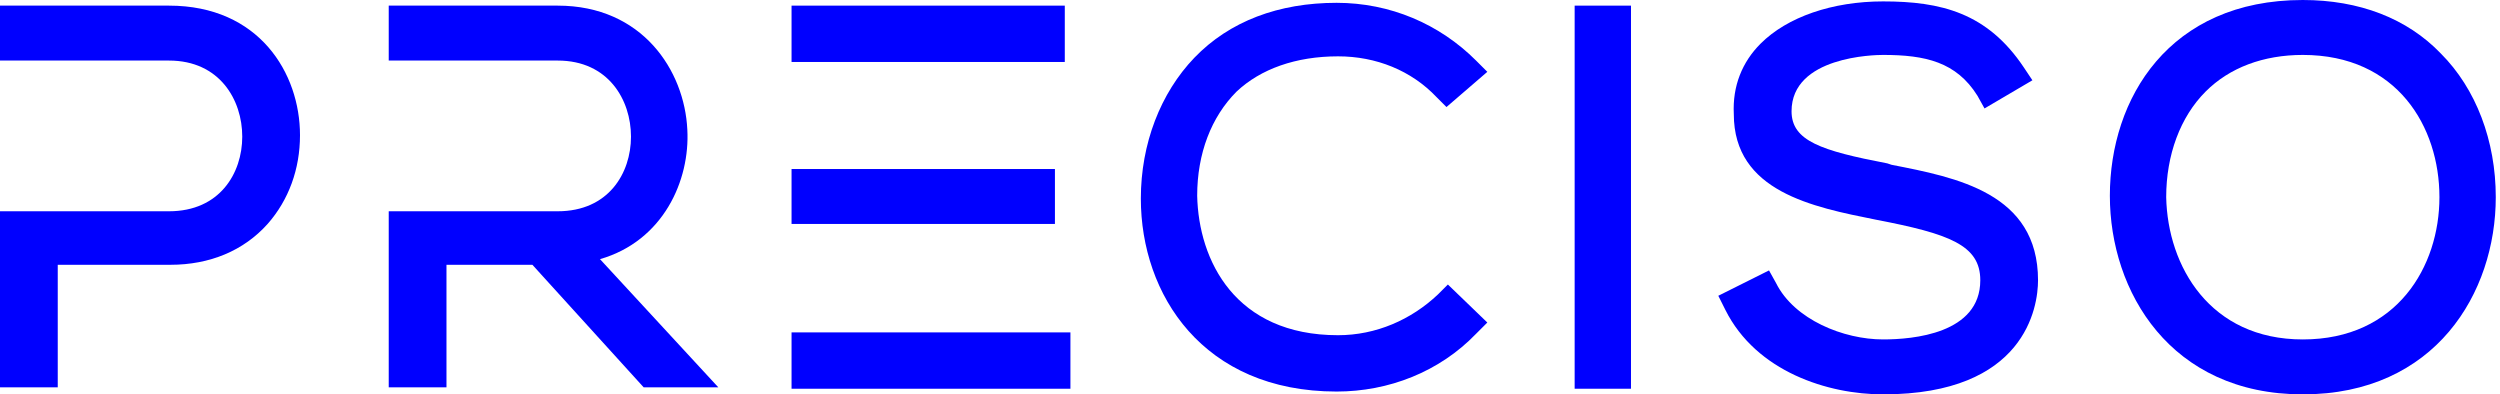
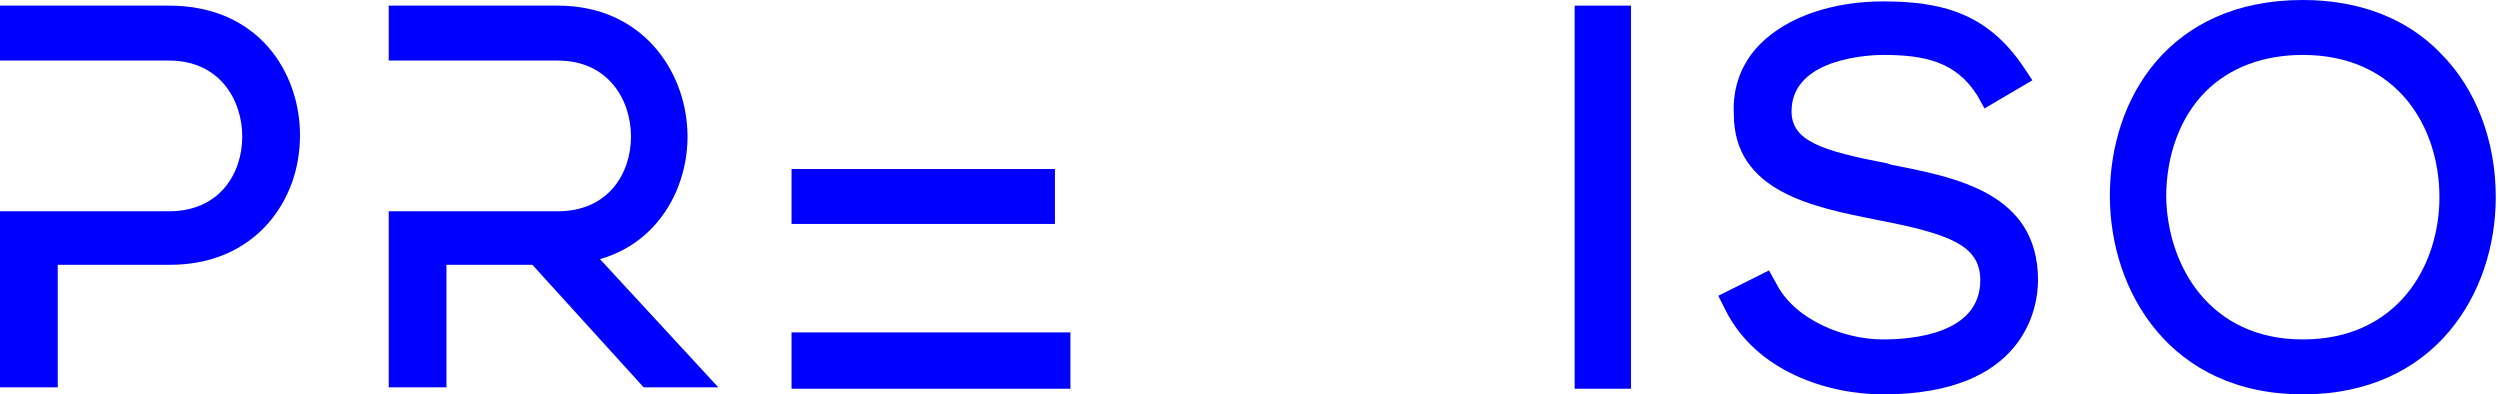
<svg xmlns="http://www.w3.org/2000/svg" version="1.1" id="Layer_1" x="0px" y="0px" viewBox="0 0 177.5 28" style="enable-background:new 0 0 177.5 28;" xml:space="preserve">
  <style type="text/css">
	.st0{fill:#0000FF;}
</style>
  <g>
-     <path class="st0" d="M95,4c2.7,0,5.2,1,7,2.9l0.7,0.7l2.9-2.5l-0.8-0.8c-2.6-2.6-6.1-4.1-9.9-4.1c-4.1,0-7.6,1.3-10.1,3.9   C82.4,6.6,81,10.2,81,14.1c0,6.8,4.4,13.7,13.9,13.7c3.7,0,7.3-1.4,9.9-4.1l0.8-0.8l-2.8-2.7l-0.7,0.7c-1.9,1.8-4.4,2.9-7.1,2.9   c-7.3,0-9.9-5.3-10-9.9c0-3,1-5.6,2.8-7.4C89.5,4.9,92,4,95,4z" />
    <rect x="111.8" y="0.4" class="st0" width="4" height="27.2" />
    <path class="st0" d="M134.3,11.7l-0.3-0.1c-4.7-0.9-6.8-1.6-6.8-3.7c0-3.9,5.9-4,6.5-4c3,0,5.2,0.5,6.7,2.9l0.5,0.9l3.4-2l-0.6-0.9   c-2.6-3.9-5.9-4.7-10-4.7c-3.6,0-6.8,1.1-8.7,3c-1.3,1.3-2,3-1.9,5c0,5.5,5.6,6.6,10.1,7.5c5.2,1,7.4,1.8,7.4,4.3   c0,3.8-4.8,4.2-6.9,4.2c-2.8,0-6.3-1.4-7.6-4l-0.5-0.9L122,21l0.5,1c2.2,4.4,7.3,6,11.2,6c10.1,0,11-6.2,11-8.1   C144.7,13.7,138.9,12.6,134.3,11.7z" />
    <path class="st0" d="M173.3,3.8L173.3,3.8c-2.4-2.5-5.8-3.8-9.8-3.8c-9.5,0-13.7,7-13.7,13.9c0,6.8,4.3,14.1,13.7,14.1   c9.4,0,13.7-7.2,13.7-14C177.2,10,175.8,6.3,173.3,3.8z M173.2,14c0,4.9-3,10.1-9.7,10.1c-6.6,0-9.6-5.2-9.7-10.1   c0-3,1-5.7,2.8-7.5c1.7-1.7,4.1-2.6,6.9-2.6C170.2,3.9,173.2,9,173.2,14z" />
    <path class="st0" d="M12,0.4H0v3.9h12c3.6,0,5.2,2.8,5.2,5.4S15.6,15,12,15H0v12.5h4.1v-8.7h8c2.8,0,5.2-1,6.9-2.9   c1.5-1.7,2.3-3.9,2.3-6.3C21.3,5.2,18.4,0.4,12,0.4z" />
    <path class="st0" d="M48.8,9.2L48.8,9.2c-0.2-4.2-3.2-8.8-9.2-8.8h-12v3.9h12c3.6,0,5.2,2.8,5.2,5.4S43.2,15,39.6,15h-12v12.5h4.1   v-8.7h6.1l7.9,8.7H51l-8.4-9.1C47.1,17.1,49,12.8,48.8,9.2z" />
    <rect x="56.2" y="12" class="st0" width="18.7" height="3.9" />
-     <rect x="56.2" y="0.4" class="st0" width="19.4" height="4" />
    <rect x="56.2" y="23.6" class="st0" width="19.8" height="4" />
  </g>
</svg>